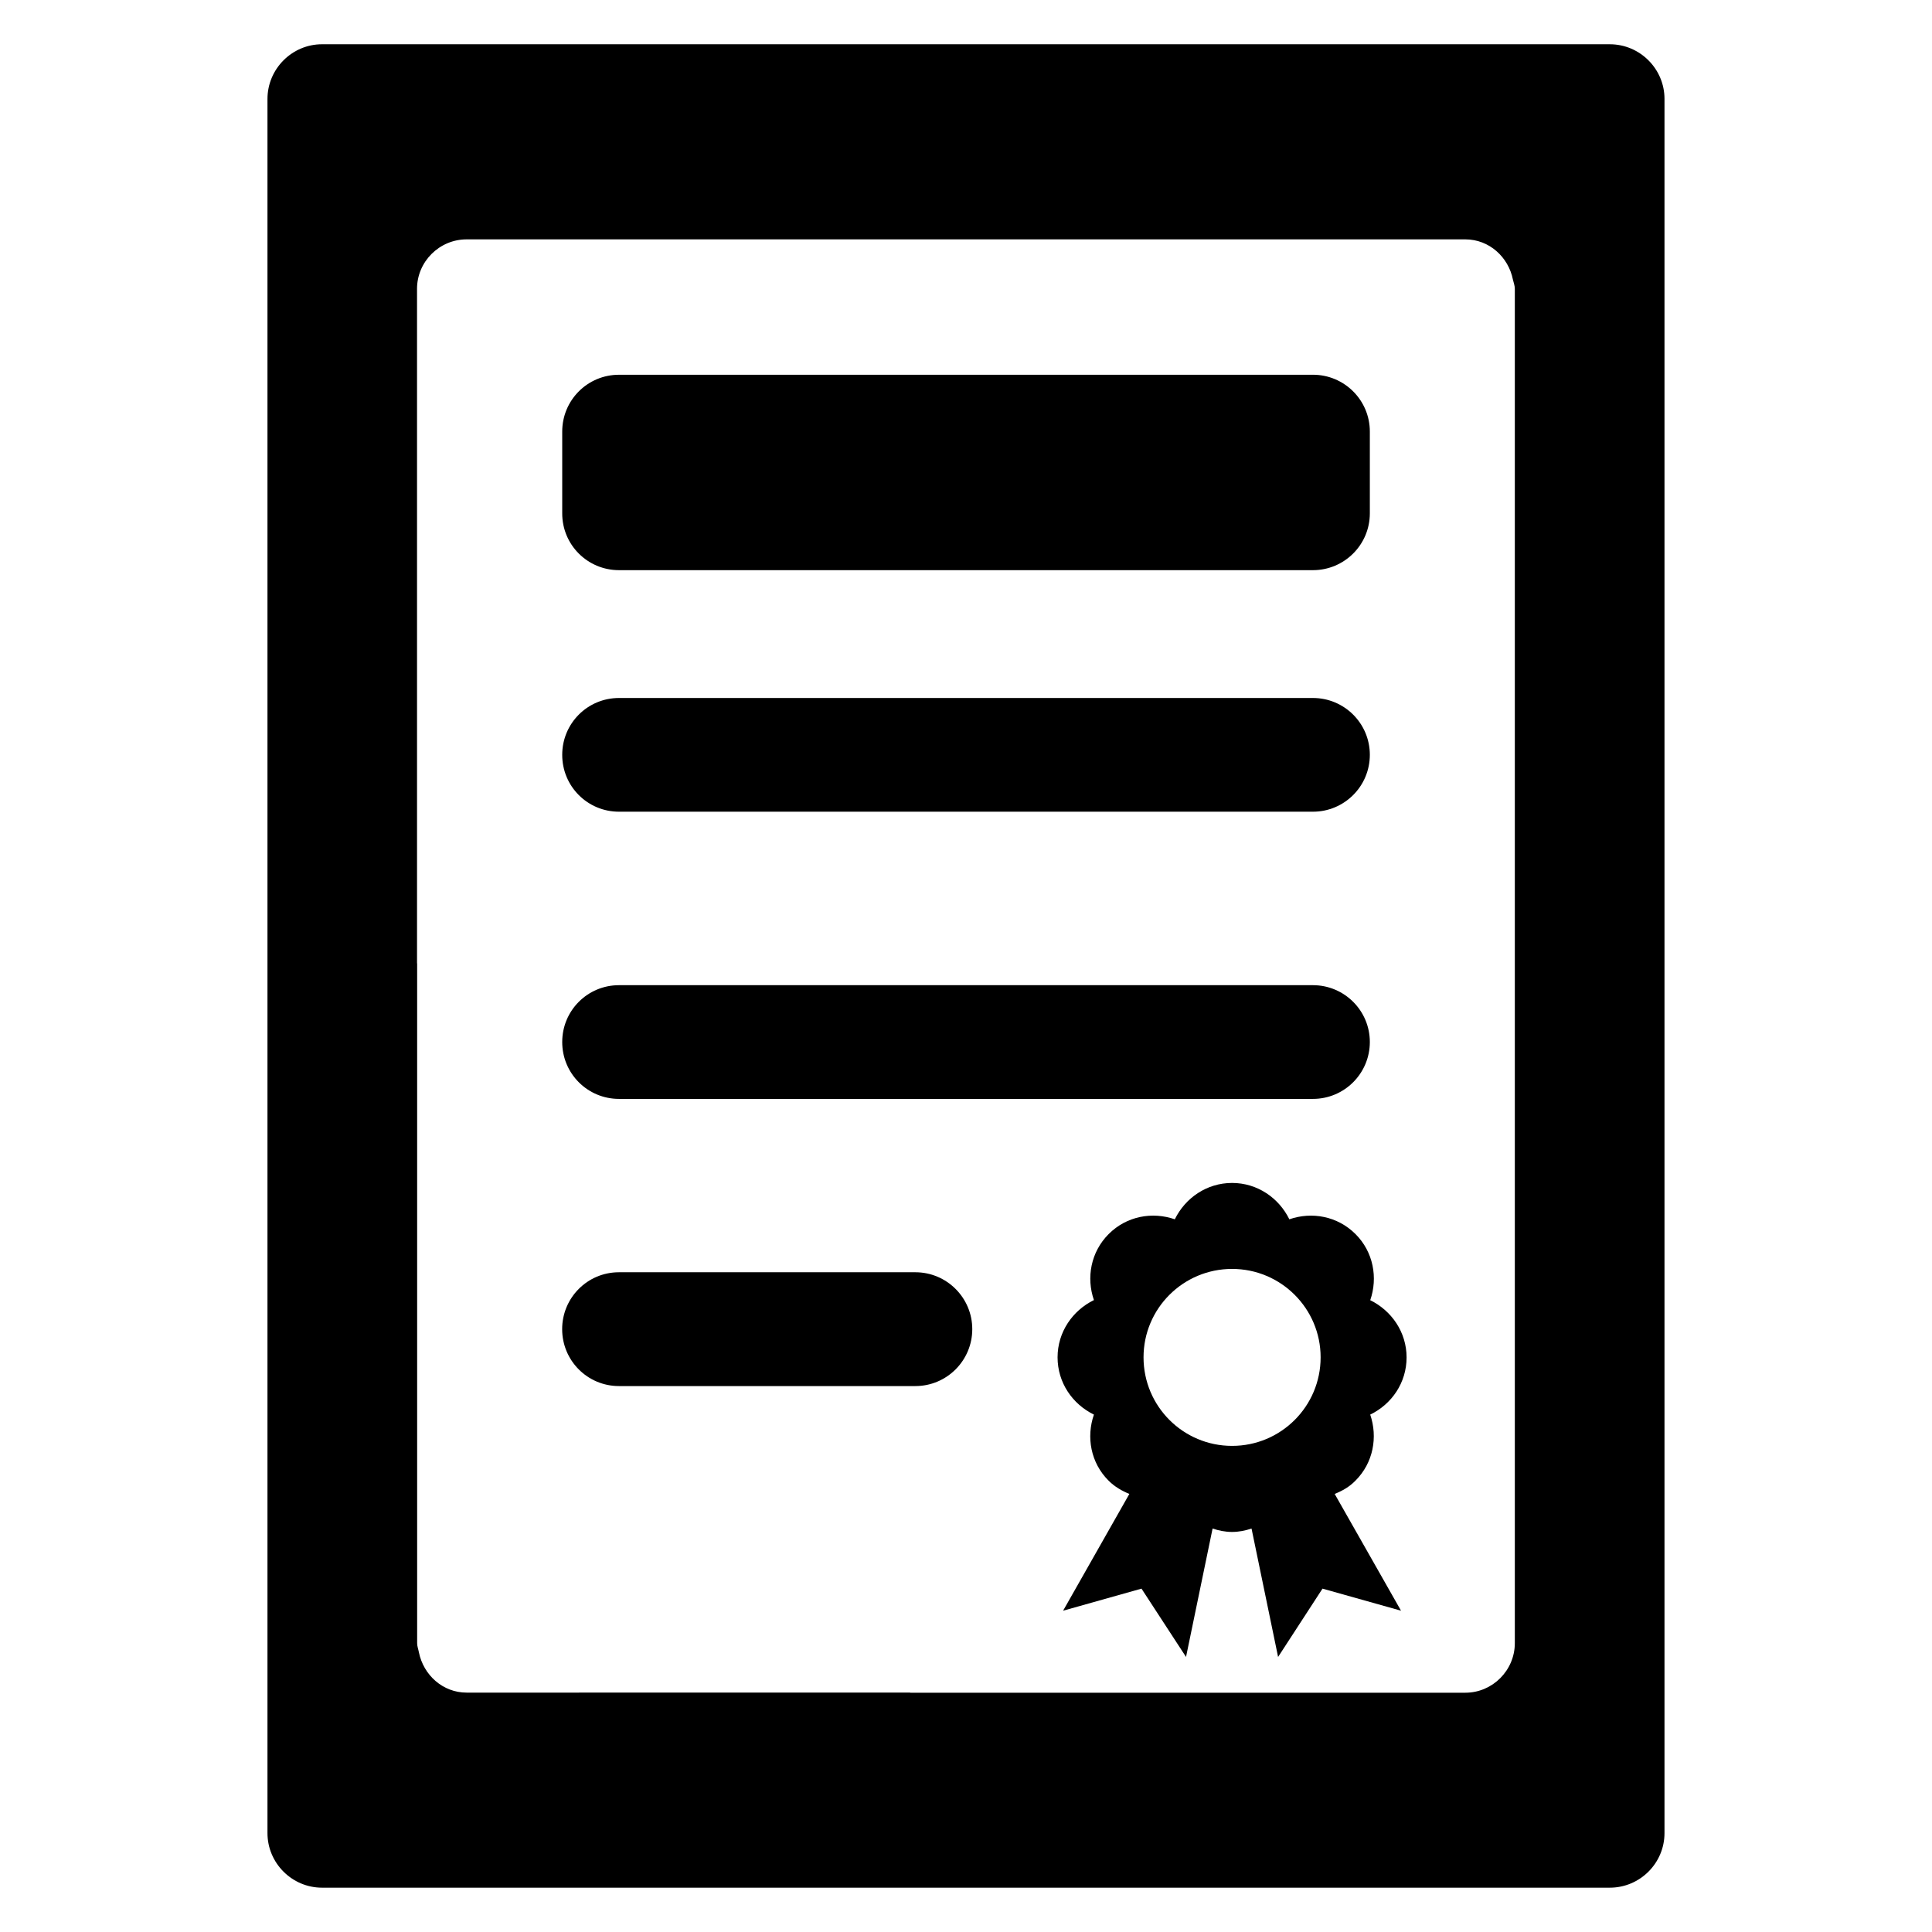
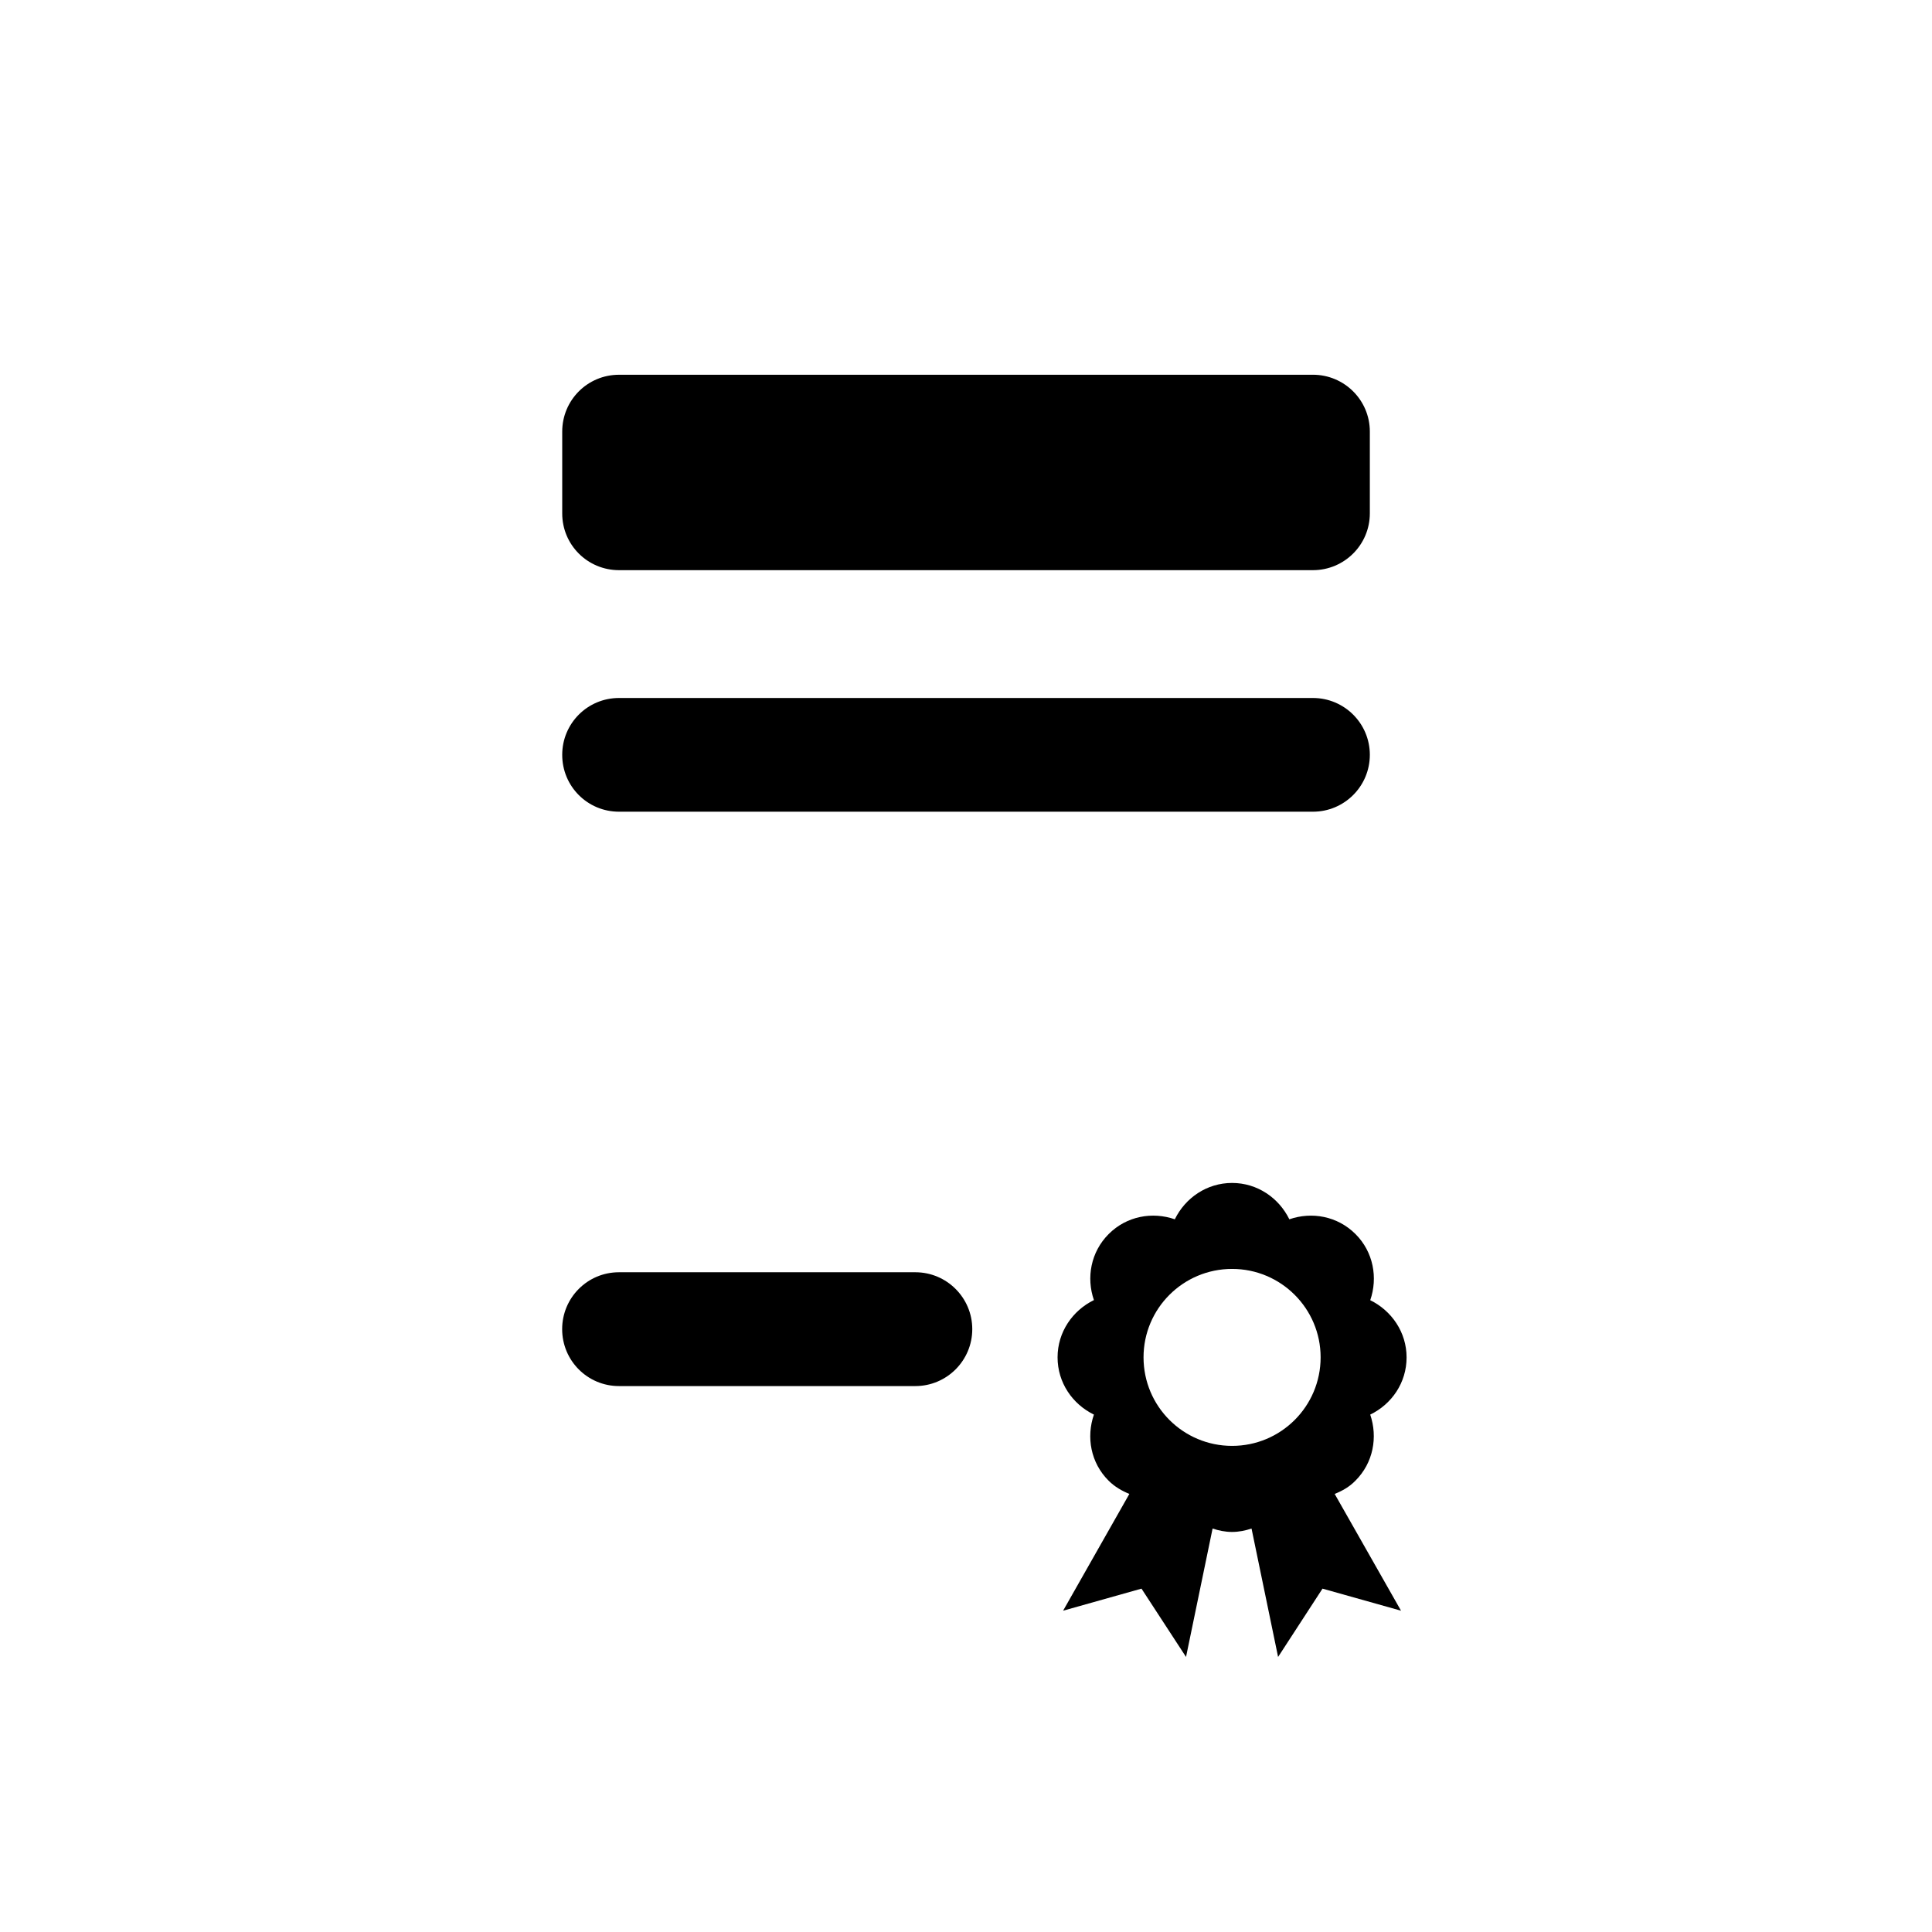
<svg xmlns="http://www.w3.org/2000/svg" fill="#000000" width="800px" height="800px" version="1.1" viewBox="144 144 512 512">
  <g>
    <path d="m308.05 359.11h183.89c8.32 0 15.082-6.734 15.082-15.082 0-8.32-6.762-15.055-15.082-15.055h-183.89c-8.352 0-15.055 6.734-15.055 15.055-0.016 8.352 6.703 15.082 15.055 15.082z" />
-     <path d="m308.05 435.22h183.89c8.32 0 15.082-6.734 15.082-15.082 0-8.32-6.762-15.055-15.082-15.055h-183.89c-8.352 0-15.055 6.734-15.055 15.055-0.016 8.336 6.703 15.082 15.055 15.082z" />
    <path d="m386.58 481.16h-78.547c-8.352 0-15.055 6.762-15.055 15.082 0 8.32 6.703 15.082 15.055 15.082h78.547c8.32 0 15.082-6.762 15.082-15.082 0.004-8.316-6.762-15.082-15.082-15.082z" />
    <path d="m516.76 503.74c0-6.734-4-12.41-9.633-15.176 2.062-5.938 0.84-12.793-3.91-17.527-4.777-4.777-11.602-5.969-17.527-3.91-2.777-5.664-8.473-9.633-15.176-9.633s-12.41 3.969-15.176 9.633c-5.938-2.062-12.762-0.871-17.527 3.91-4.746 4.746-5.969 11.574-3.91 17.496-5.664 2.777-9.633 8.473-9.633 15.176 0 6.734 3.969 12.41 9.633 15.176-2.062 5.938-0.871 12.793 3.91 17.527 1.602 1.602 3.512 2.688 5.481 3.496l-17.559 30.945 20.777-5.848 11.801 18.105 7.039-34.031c1.602 0.535 3.344 0.902 5.129 0.902 1.848 0 3.543-0.352 5.191-0.902l7.039 34.031 11.77-18.105 20.809 5.848-17.582-30.945c2-0.809 3.879-1.848 5.481-3.496 4.777-4.746 5.969-11.574 3.938-17.527 5.68-2.75 9.637-8.441 9.637-15.145zm-69.711-0.031c0-12.945 10.504-23.434 23.465-23.434s23.465 10.504 23.465 23.434c0 12.977-10.504 23.465-23.465 23.465s-23.465-10.488-23.465-23.465z" />
-     <path d="m570.62 155.73h-341.28c-7.953 0-14.457 6.535-14.457 14.488v459.58c0 7.938 6.504 14.457 14.457 14.457h341.28c7.984 0 14.488-6.504 14.488-14.457v-459.61c0-7.922-6.504-14.457-14.488-14.457zm-25.176 397.21v26.504c0 7.25-5.938 13.145-13.113 13.145h-147.13v-0.031l-117.54 0.004c-6.32 0-11.418-4.656-12.641-10.641-0.152-0.84-0.473-1.602-0.473-2.473v-180.14h-0.031v-178.76c0-7.223 5.938-13.113 13.145-13.113h264.67c6.32 0 11.418 4.688 12.609 10.672 0.184 0.809 0.504 1.586 0.504 2.441z" />
    <path d="m308.05 295.1h183.89c8.32 0 15.082-6.734 15.082-15.055v-21.68c0-8.32-6.762-15.055-15.082-15.055l-183.89 0.004c-8.352 0-15.055 6.734-15.055 15.055v21.68c-0.016 8.32 6.703 15.051 15.055 15.051z" />
  </g>
</svg>